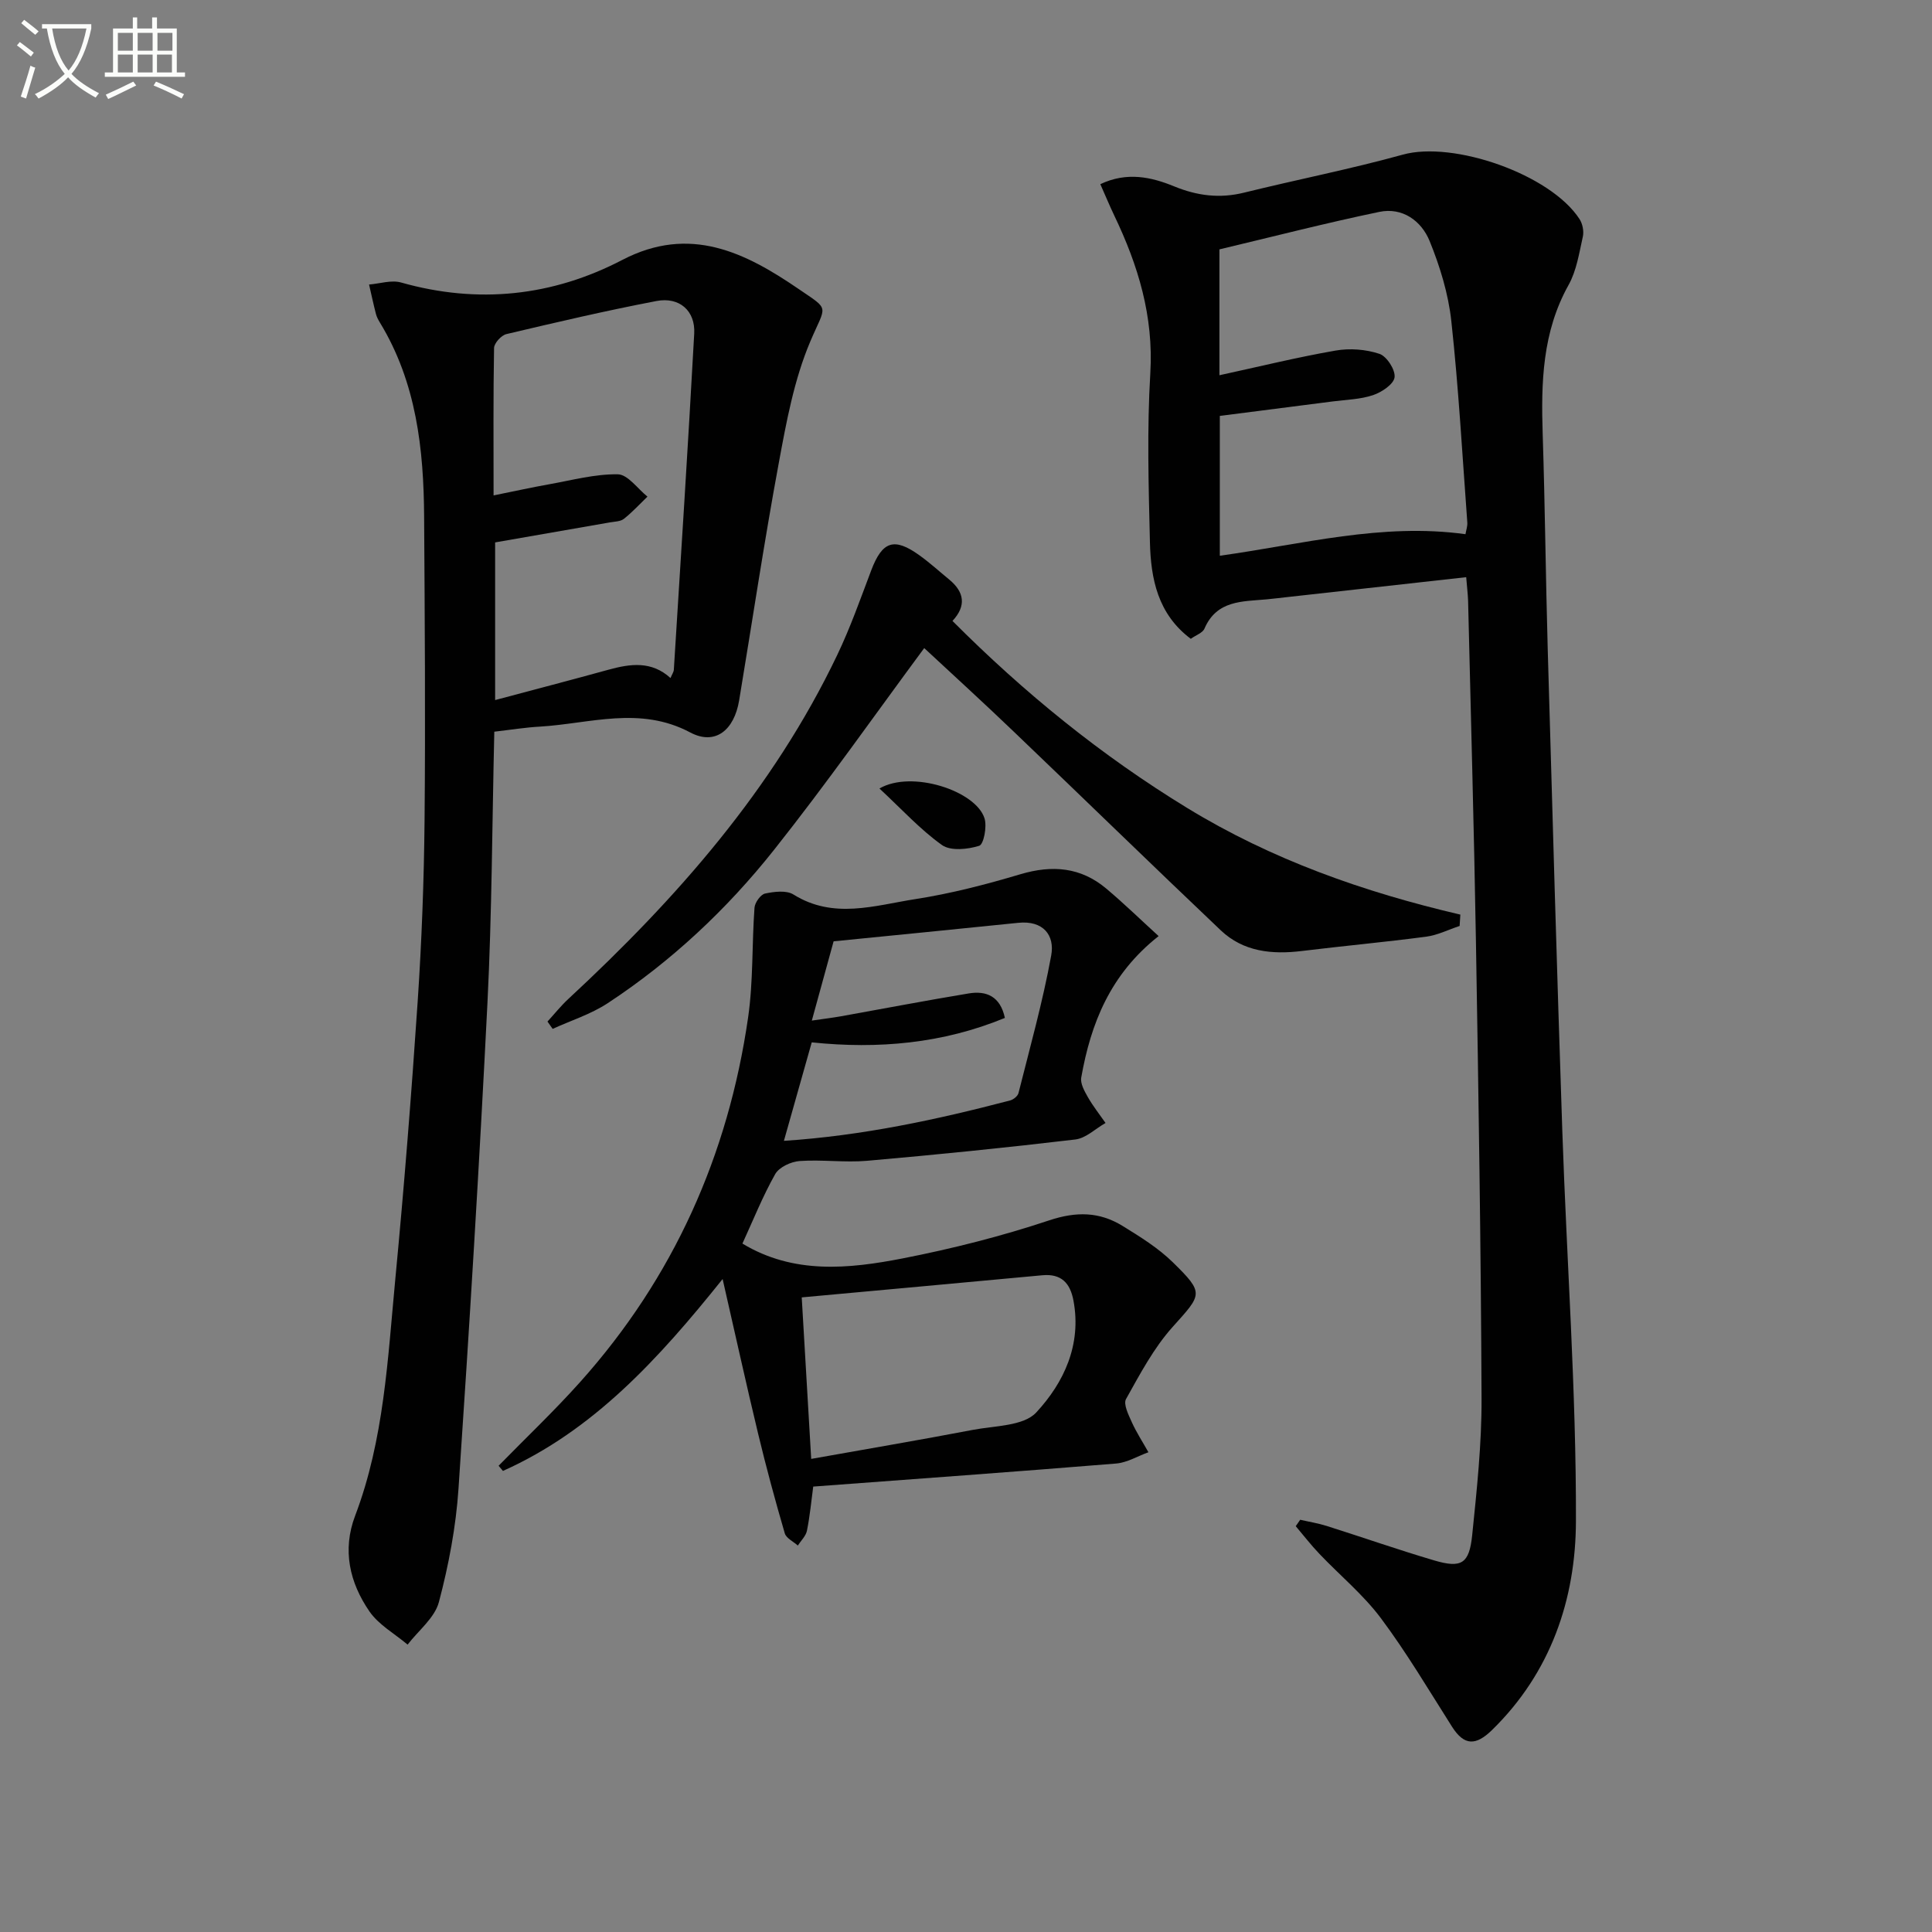
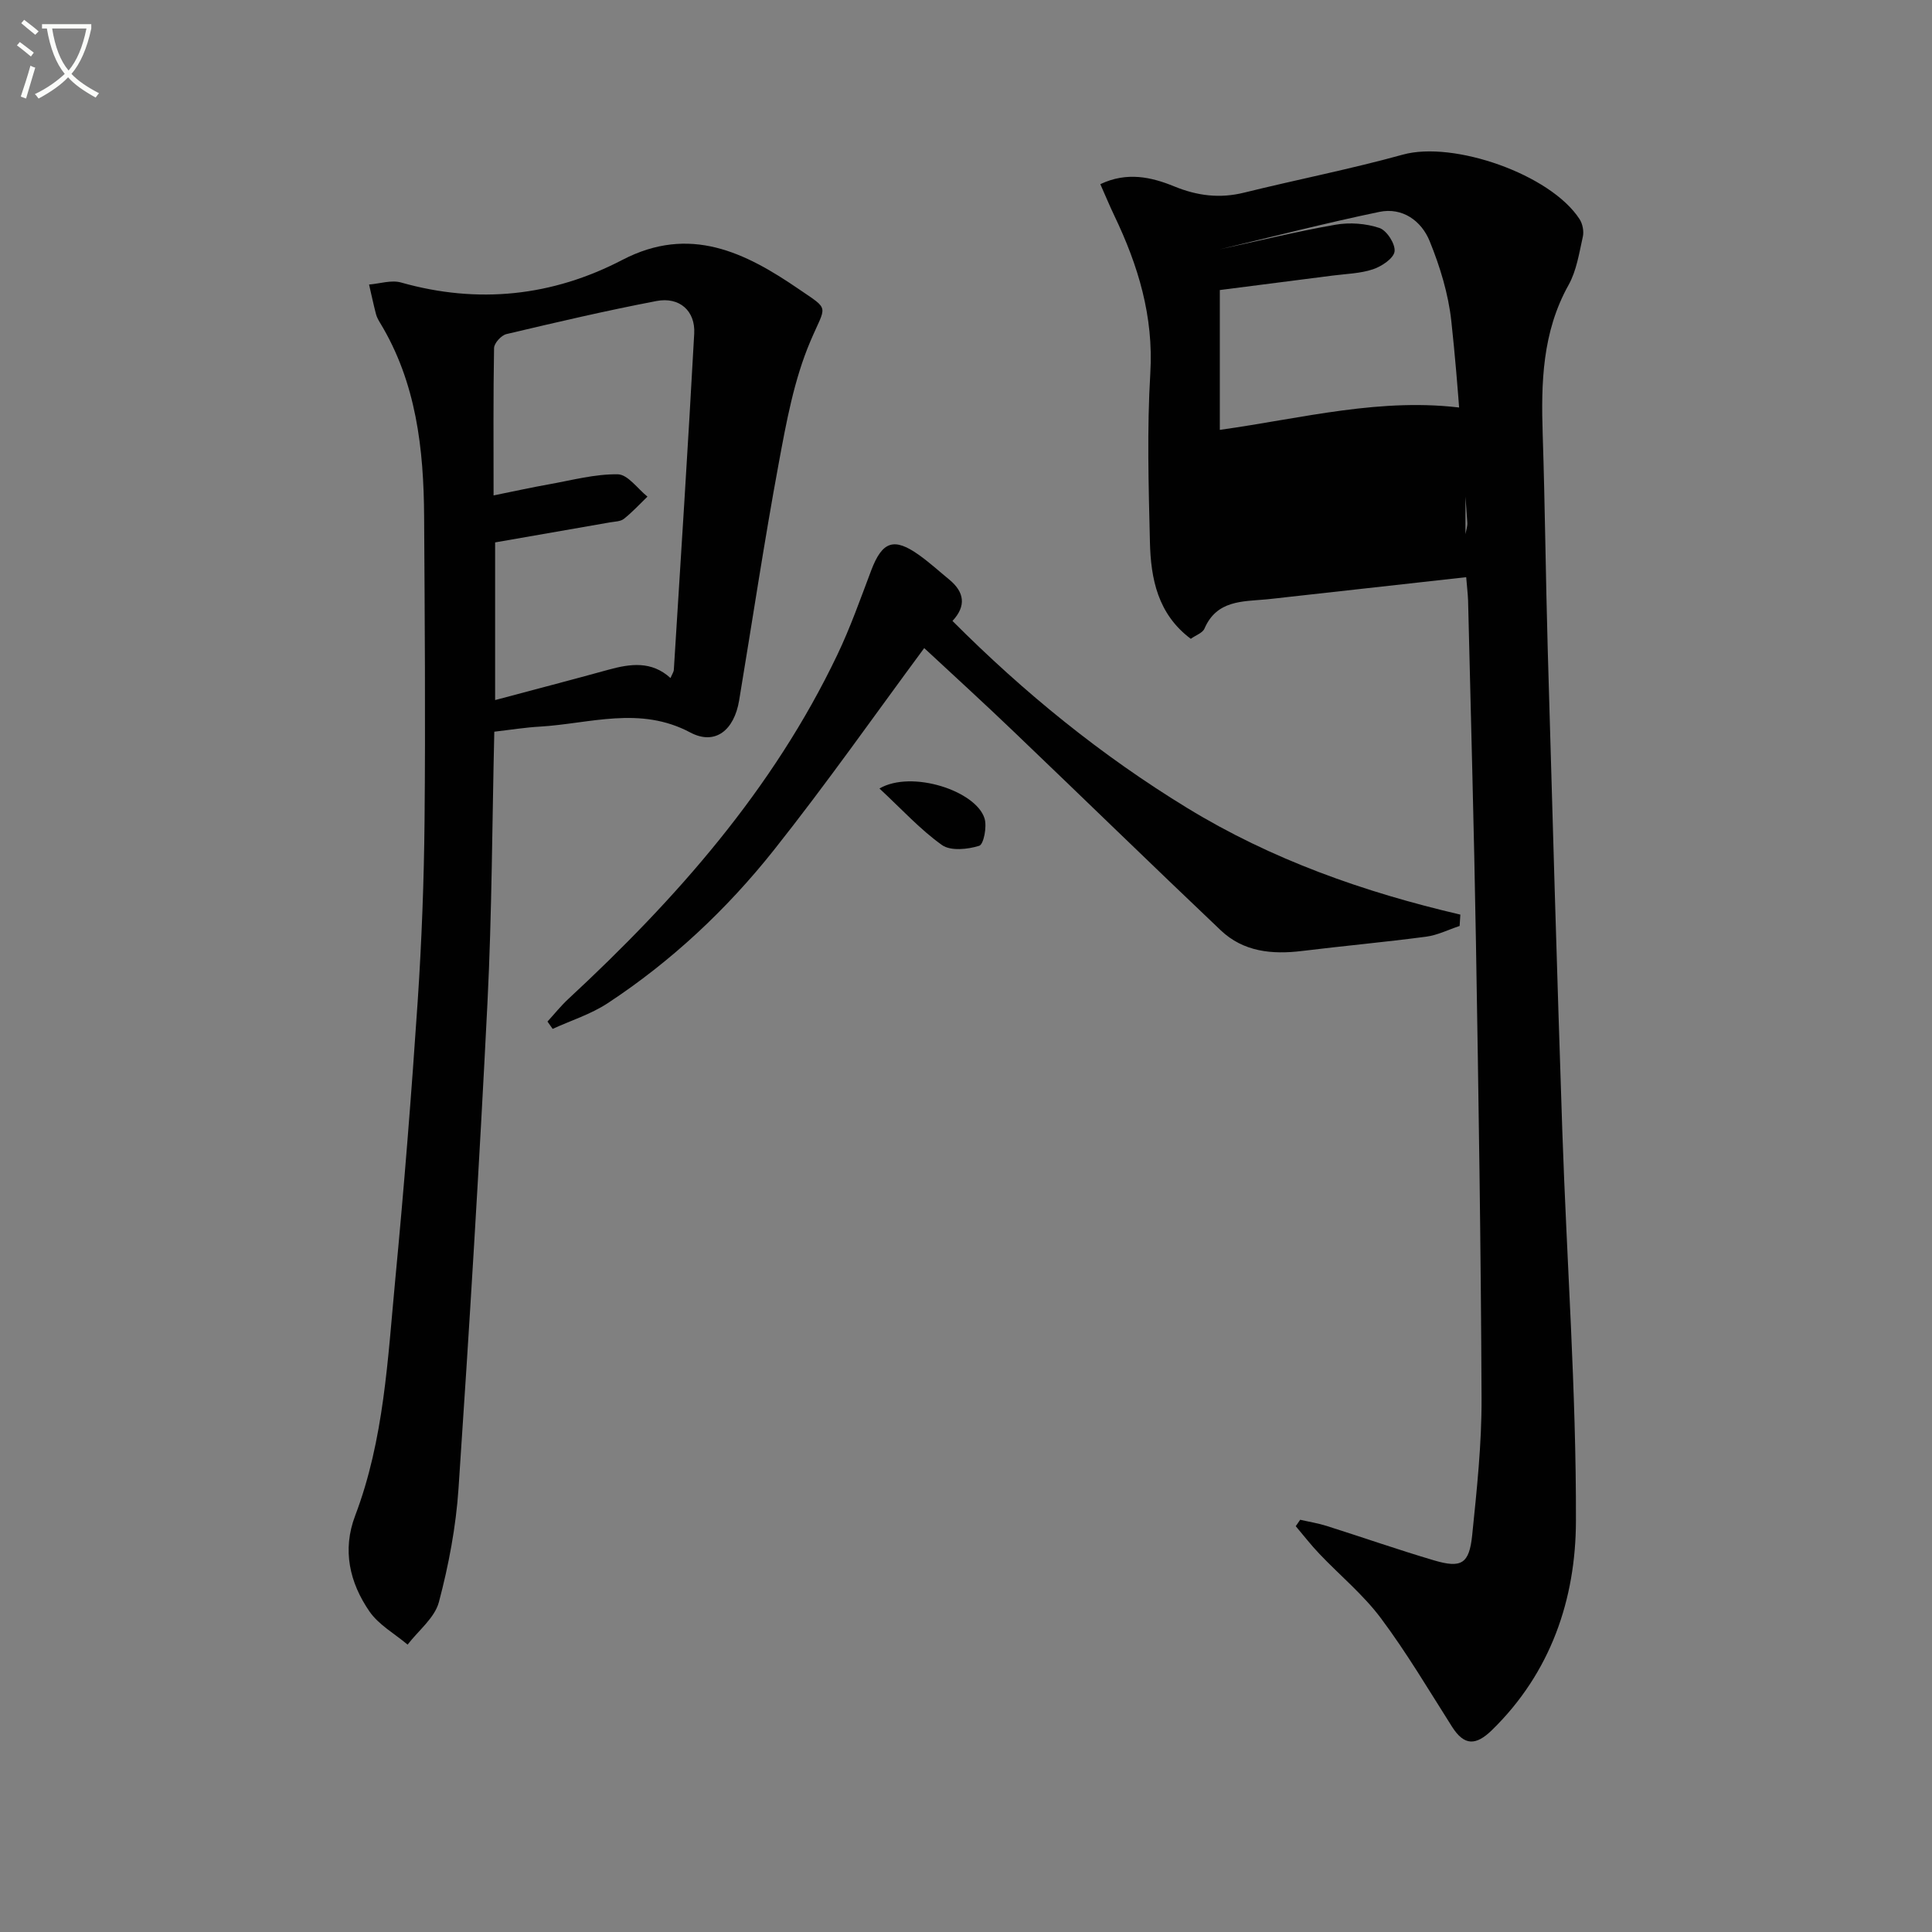
<svg xmlns="http://www.w3.org/2000/svg" enable-background="new 0 0 400 400" viewBox="0 0 400 400">
  <rect x="0" y="0" width="400" height="400" fill="#808080" stroke="none" />
  <path d="m6.4 11.7c-1-.8-1.9-1.6-2.9-2.3l.6-.7c.9.7 1.9 1.4 2.9 2.2zm-2.1 8.3c.7-2.1 1.4-4.2 2-6.4.2.1.6.3 1 .4-.7 2.3-1.3 4.4-1.9 6.4zm3-12.8c-1.1-.9-2.1-1.7-2.9-2.4l.6-.7c1 .8 2 1.5 3 2.4zm1.4-1.3v-.9h10.2v.9c-.9 4.2-2.3 7.3-4.1 9.4 1.3 1.4 3.2 2.7 5.7 4-.2.2-.4.5-.7.9-2.5-1.4-4.4-2.7-5.7-4.2-1.4 1.5-3.5 3-6.1 4.4 0 0 0 0-.1-.1-.3-.4-.5-.7-.7-.8 2.7-1.3 4.7-2.8 6.2-4.2-1.8-2.2-3-5.3-3.7-9.4zm9.2 0h-7.1c.6 3.8 1.7 6.7 3.4 8.7 1.7-2 2.9-4.8 3.7-8.7z" fill="#fbfcfa" />
-   <path d="m31.6 3.6h.9v2.3h4.1v9.1h1.7v.9h-16.6v-.9h1.7v-9.1h4.1v-2.3h.9v2.3h3.1v-2.3zm-4 13.3.6.8c-1.9.9-3.8 1.9-5.8 2.8-.2-.3-.3-.6-.5-.9 2-.9 3.9-1.8 5.7-2.7zm-3.2-10.1v3.7h3.1v-3.7zm0 4.5v3.7h3.1v-3.7zm4.1-4.5v3.7h3.1v-3.7zm0 4.5v3.7h3.1v-3.7zm9.1 9.1c-2.1-1.1-4.1-2-5.8-2.7l.5-.8c2.2.9 4.1 1.8 5.8 2.6zm-1.9-13.6h-3.1v3.7h3.1zm-3.2 4.5v3.7h3.1v-3.7z" fill="#fbfcfa" />
  <g fill="#010101">
-     <path d="m303.56 119.5c-12.52 1.39-24.69 2.75-36.86 4.1-1.48.16-2.96.35-4.45.49-5.02.46-10.34.15-12.88 6.06-.38.89-1.78 1.35-2.83 2.11-6.85-5.13-8.28-12.45-8.46-20.02-.28-11.66-.62-23.36.08-34.98.7-11.76-2.51-22.3-7.45-32.61-.98-2.05-1.85-4.16-2.9-6.52 5.5-2.61 10.54-1.49 15.3.46 4.79 1.96 9.44 2.54 14.48 1.29 10.94-2.7 22.02-4.87 32.87-7.87 10.43-2.89 30.53 4.04 36.57 13.36.63.97.93 2.51.68 3.63-.76 3.39-1.3 7.03-2.95 9.99-5.46 9.78-5.71 20.26-5.36 30.99.48 14.8.62 29.62 1.04 44.42.95 33.26 1.9 66.52 3.02 99.77.91 26.92 2.9 53.84 2.82 80.76-.04 16.14-5.2 31.39-17.4 43.28-3.3 3.21-5.71 3.28-8.24-.69-4.81-7.57-9.39-15.33-14.75-22.5-3.65-4.88-8.49-8.86-12.73-13.32-1.73-1.81-3.27-3.81-4.89-5.72.31-.44.61-.89.92-1.33 1.82.42 3.68.71 5.45 1.27 7.43 2.35 14.79 4.93 22.27 7.14 5.66 1.67 7.28.72 7.89-5.22.96-9.41 1.98-18.88 1.94-28.32-.13-31.46-.63-62.93-1.16-94.39-.4-23.62-1.07-47.23-1.63-70.85-.06-1.44-.24-2.89-.39-4.78zm-.15-8.9c.14-.84.44-1.65.38-2.43-1.03-13.9-1.8-27.84-3.31-41.69-.61-5.63-2.34-11.29-4.49-16.57-1.7-4.18-5.62-7.04-10.42-6.04-11.11 2.31-22.12 5.15-33.1 7.76v26.06c8.28-1.8 16.12-3.73 24.05-5.11 2.94-.51 6.27-.26 9.08.68 1.52.51 3.33 3.33 3.13 4.86-.19 1.44-2.67 3.09-4.46 3.69-2.62.88-5.53.94-8.32 1.3-7.84 1.02-15.68 2.01-23.4 3v28.95c17.09-2.38 33.6-6.85 50.86-4.46z" />
+     <path d="m303.56 119.5c-12.52 1.39-24.69 2.75-36.86 4.1-1.48.16-2.96.35-4.45.49-5.02.46-10.34.15-12.88 6.06-.38.89-1.78 1.35-2.83 2.11-6.85-5.13-8.28-12.45-8.46-20.02-.28-11.66-.62-23.36.08-34.98.7-11.76-2.51-22.3-7.45-32.61-.98-2.05-1.85-4.16-2.9-6.52 5.5-2.61 10.54-1.49 15.3.46 4.79 1.96 9.44 2.54 14.48 1.29 10.94-2.7 22.02-4.87 32.87-7.87 10.43-2.89 30.53 4.04 36.57 13.36.63.97.93 2.51.68 3.63-.76 3.39-1.3 7.03-2.95 9.99-5.46 9.78-5.71 20.26-5.36 30.99.48 14.8.62 29.62 1.04 44.42.95 33.26 1.9 66.52 3.02 99.77.91 26.92 2.9 53.84 2.82 80.76-.04 16.14-5.2 31.39-17.4 43.28-3.3 3.21-5.71 3.28-8.24-.69-4.81-7.57-9.39-15.33-14.75-22.5-3.65-4.88-8.49-8.86-12.73-13.32-1.73-1.81-3.27-3.81-4.89-5.72.31-.44.61-.89.92-1.33 1.82.42 3.68.71 5.45 1.27 7.43 2.35 14.79 4.93 22.27 7.14 5.66 1.67 7.28.72 7.89-5.22.96-9.41 1.98-18.88 1.94-28.32-.13-31.46-.63-62.93-1.16-94.39-.4-23.62-1.07-47.23-1.63-70.85-.06-1.44-.24-2.89-.39-4.78zm-.15-8.9c.14-.84.44-1.65.38-2.43-1.03-13.9-1.8-27.84-3.31-41.69-.61-5.63-2.34-11.29-4.49-16.57-1.7-4.18-5.62-7.04-10.42-6.04-11.11 2.31-22.12 5.15-33.1 7.76c8.28-1.8 16.12-3.73 24.05-5.11 2.94-.51 6.27-.26 9.08.68 1.52.51 3.33 3.33 3.13 4.86-.19 1.44-2.67 3.09-4.46 3.69-2.62.88-5.53.94-8.32 1.3-7.84 1.02-15.68 2.01-23.4 3v28.95c17.09-2.38 33.6-6.85 50.86-4.46z" />
    <path d="m102.34 151.49c-.45 18.98-.49 37.61-1.42 56.19-1.68 33.52-3.73 67.02-5.99 100.51-.53 7.9-2.03 15.84-4.06 23.5-.87 3.28-4.24 5.89-6.48 8.81-2.68-2.26-5.98-4.09-7.9-6.87-4.1-5.96-5.67-12.7-2.96-19.82 5.99-15.77 6.74-32.44 8.31-48.94 1.83-19.17 3.35-38.38 4.64-57.59.83-12.44 1.3-24.92 1.42-37.39.2-20.94.04-41.89-.09-62.84-.08-14.07-1.6-27.86-9.15-40.26-.34-.56-.67-1.17-.83-1.81-.52-2.01-.95-4.04-1.42-6.07 2.22-.18 4.62-.99 6.63-.42 15.93 4.51 31.34 2.86 45.81-4.68 13.98-7.28 25.44-1.54 36.48 6.01 6.61 4.52 5.7 3.17 2.44 10.86-3.37 7.93-4.97 16.72-6.55 25.28-3.02 16.3-5.47 32.71-8.19 49.06-1.03 6.17-4.96 9.37-10.12 6.63-10.43-5.55-20.75-1.83-31.14-1.21-2.96.16-5.9.64-9.43 1.05zm-.15-48.92c4.45-.9 7.98-1.68 11.53-2.31 4.72-.84 9.48-2.14 14.2-2.06 2.07.04 4.09 2.99 6.13 4.62-1.61 1.55-3.13 3.22-4.88 4.6-.7.56-1.88.56-2.86.73-7.94 1.4-15.89 2.77-23.8 4.15v32.64c8.2-2.19 15.85-4.18 23.46-6.28 4.52-1.24 8.91-1.87 12.85 1.72.33-.8.66-1.25.69-1.71 1.45-23.2 2.95-46.39 4.22-69.6.26-4.73-3.07-7.65-7.8-6.75-10.42 1.99-20.76 4.41-31.08 6.85-1.06.25-2.54 1.87-2.56 2.88-.18 9.81-.1 19.6-.1 30.52z" />
-     <path d="m168.37 307.78c-.4 2.95-.68 6.08-1.3 9.13-.22 1.11-1.24 2.06-1.89 3.08-.93-.84-2.4-1.51-2.7-2.53-1.99-6.82-3.85-13.68-5.51-20.59-2.47-10.26-4.73-20.57-7.36-32.06-13.37 16.7-26.84 31.38-45.48 39.73-.3-.36-.6-.71-.9-1.07 5.66-5.79 11.55-11.37 16.94-17.4 19.28-21.56 30.6-46.92 34.72-75.43 1.08-7.47.77-15.14 1.32-22.7.08-1.07 1.26-2.74 2.19-2.94 1.89-.4 4.41-.72 5.88.2 8.31 5.19 16.87 2.25 25.24.95 7.35-1.14 14.62-3.03 21.75-5.15 6.6-1.96 12.5-1.47 17.79 2.99 3.63 3.05 7.04 6.37 10.82 9.82-10.03 7.9-14.04 18.09-16.02 29.28-.22 1.24.66 2.81 1.36 4.04 1.07 1.88 2.43 3.59 3.67 5.37-2.08 1.18-4.07 3.16-6.27 3.42-14.34 1.7-28.71 3.15-43.1 4.41-4.62.4-9.34-.28-13.98.05-1.78.13-4.23 1.27-5.04 2.7-2.6 4.61-4.58 9.58-6.79 14.39 10.59 6.4 22 5.25 33.22 3.06 10.23-2 20.42-4.58 30.3-7.87 5.59-1.86 10.39-1.79 15.16 1.14 3.66 2.25 7.41 4.58 10.44 7.55 6.58 6.45 6.04 6.59-.05 13.38-3.92 4.37-6.76 9.76-9.65 14.93-.59 1.06.52 3.27 1.2 4.79.97 2.15 2.28 4.15 3.44 6.22-2.23.81-4.42 2.15-6.7 2.34-20.82 1.7-41.68 3.2-62.7 4.77zm-.42-5.73c11.65-2.08 22.58-3.93 33.47-6.01 4.52-.86 10.49-.77 13.12-3.6 5.72-6.17 9.42-14.01 7.71-23.16-.68-3.65-2.53-5.62-6.46-5.25-16.29 1.52-32.59 3-49.8 4.58.7 11.77 1.32 22.43 1.96 33.44zm.13-90.75c2.49-.36 4.27-.58 6.04-.89 8.81-1.58 17.61-3.27 26.44-4.73 3.67-.61 6.54.6 7.49 5.07-12.88 5.31-26.25 6.49-39.99 5.06-1.94 6.86-3.76 13.33-5.76 20.39 16.27-1.07 31.62-4.38 46.85-8.37.68-.18 1.57-.9 1.72-1.53 2.38-9.46 5.02-18.89 6.77-28.47.78-4.25-1.7-7.3-6.82-6.77-12.84 1.32-25.68 2.58-38.23 3.83-1.58 5.74-2.94 10.69-4.51 16.41z" />
    <path d="m191.35 134.18c-10.07 13.6-20.19 28.04-31.13 41.82-9.76 12.29-21.22 23.03-34.4 31.7-3.47 2.28-7.58 3.57-11.4 5.32-.36-.51-.71-1.01-1.07-1.52 1.44-1.57 2.78-3.26 4.34-4.7 22.37-20.74 42.35-43.36 55.64-71.17 2.72-5.68 4.82-11.66 7.05-17.55 2.29-6.03 4.72-6.89 9.98-3.11 2.16 1.55 4.13 3.35 6.19 5.04 3.09 2.55 3.57 5.42.65 8.55 14.89 14.93 30.84 27.87 48.56 38.7 17.51 10.71 36.6 17.44 56.59 22.1-.05.78-.1 1.57-.15 2.35-2.31.76-4.56 1.91-6.93 2.22-8.55 1.13-17.14 1.91-25.7 2.96-6.21.76-12.13.18-16.83-4.28-14.36-13.63-28.54-27.45-42.85-41.13-6.23-5.98-12.63-11.8-18.54-17.3z" />
    <path d="m182.08 163.25c6.66-3.88 19.98.47 21.76 6.2.53 1.71-.18 5.37-1.1 5.66-2.38.75-5.91 1.12-7.71-.15-4.52-3.22-8.34-7.43-12.95-11.71z" />
  </g>
</svg>